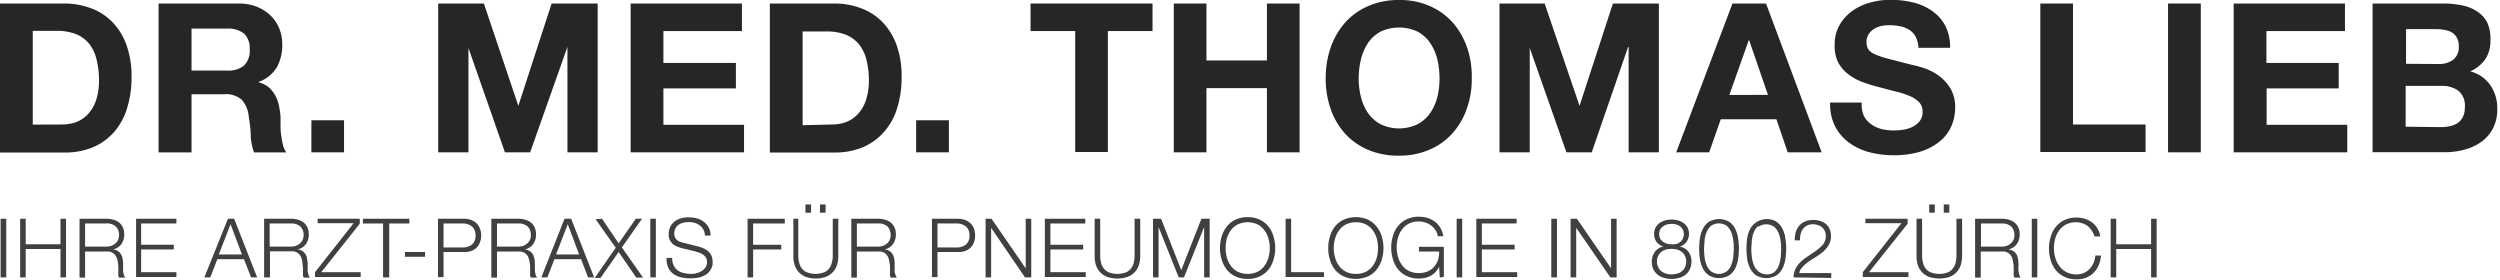
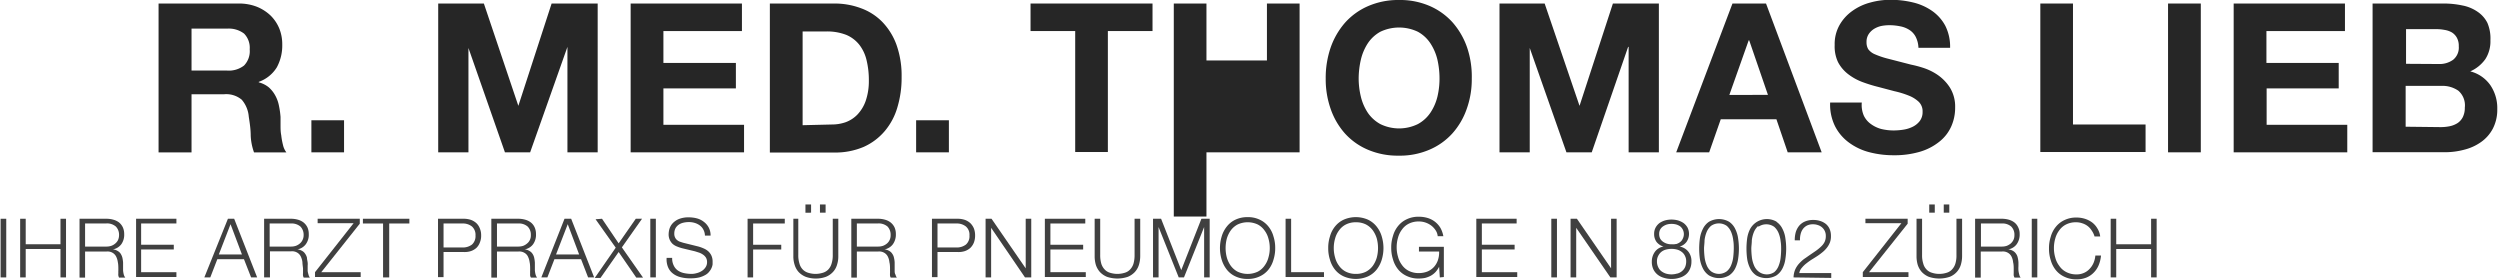
<svg xmlns="http://www.w3.org/2000/svg" id="Ebene_1" data-name="Ebene 1" viewBox="0 0 248 27.77">
  <defs>
    <style>.cls-1{fill:#262626;}.cls-2{fill:#404040;}</style>
  </defs>
  <title>Logo_Dr_Med_Thomas_Lieb_reb</title>
-   <path class="cls-1" d="M6.37.35A7.38,7.38,0,0,1,9,.81a5.68,5.68,0,0,1,2.13,1.36,6.43,6.43,0,0,1,1.41,2.27,9.16,9.16,0,0,1,.51,3.21,10.12,10.12,0,0,1-.42,3A6.39,6.39,0,0,1,11.4,13a5.88,5.88,0,0,1-2.09,1.57,7.17,7.17,0,0,1-2.94.56H0V.35Zm-.23,12a4.27,4.27,0,0,0,1.37-.22,3.07,3.07,0,0,0,1.17-.76A3.78,3.78,0,0,0,9.51,10,6,6,0,0,0,9.82,8a8.33,8.33,0,0,0-.22-2A4,4,0,0,0,8.89,4.4a3.26,3.26,0,0,0-1.31-1,5.23,5.23,0,0,0-2-.34H3.25v9.3Z" />
  <path class="cls-1" d="M23.69.35a4.84,4.84,0,0,1,1.79.32,4.3,4.3,0,0,1,1.37.88,3.89,3.89,0,0,1,.86,1.29A4.15,4.15,0,0,1,28,4.42a4.53,4.53,0,0,1-.54,2.26,3.45,3.45,0,0,1-1.79,1.44v.05a2.57,2.57,0,0,1,1,.5,3,3,0,0,1,.64.81,3.43,3.43,0,0,1,.36,1,8.63,8.63,0,0,1,.16,1.12c0,.23,0,.51,0,.83s0,.64.07,1a6.81,6.81,0,0,0,.17.94,1.92,1.92,0,0,0,.34.75H25.2a5.62,5.62,0,0,1-.33-1.67c0-.65-.1-1.27-.19-1.86a2.94,2.94,0,0,0-.7-1.7,2.4,2.4,0,0,0-1.75-.54H19v5.77H15.73V.35ZM22.53,7a2.46,2.46,0,0,0,1.68-.5,2.05,2.05,0,0,0,.56-1.61,2,2,0,0,0-.56-1.56,2.51,2.51,0,0,0-1.68-.49H19V7Z" />
  <path class="cls-1" d="M34.13,11.93v3.18H30.89V11.93Z" />
  <path class="cls-1" d="M48,.35,51.42,10.5h0L54.72.35h4.57V15.11h-3V4.65h0L52.59,15.11h-2.5L46.47,4.76h0V15.11h-3V.35Z" />
  <path class="cls-1" d="M73.6.35V3.08H65.81V6.24H73V8.77H65.81v3.61h8v2.73H62.56V.35Z" />
  <path class="cls-1" d="M82.74.35a7.42,7.42,0,0,1,2.65.46,5.68,5.68,0,0,1,2.13,1.36,6.43,6.43,0,0,1,1.41,2.27,9.16,9.16,0,0,1,.51,3.21,10.12,10.12,0,0,1-.42,3A6.39,6.39,0,0,1,87.77,13a5.88,5.88,0,0,1-2.09,1.57,7.17,7.17,0,0,1-2.94.56H76.37V.35Zm-.23,12a4.17,4.17,0,0,0,1.36-.22,3.11,3.11,0,0,0,1.18-.76A3.78,3.78,0,0,0,85.88,10,6,6,0,0,0,86.19,8a8.33,8.33,0,0,0-.22-2,4,4,0,0,0-.71-1.54,3.26,3.26,0,0,0-1.31-1,5.23,5.23,0,0,0-2-.34H79.62v9.3Z" />
  <path class="cls-1" d="M94.13,11.93v3.18H90.88V11.93Z" />
  <path class="cls-1" d="M102.23,3.08V.35h12.1V3.08H109.9v12h-3.24v-12Z" />
-   <path class="cls-1" d="M119.68.35V6h6V.35h3.24V15.11h-3.24V8.74h-6v6.37h-3.24V.35Z" />
+   <path class="cls-1" d="M119.68.35V6h6V.35h3.24V15.11h-3.24h-6v6.37h-3.24V.35Z" />
  <path class="cls-1" d="M132,4.72a7.48,7.48,0,0,1,1.43-2.47A6.56,6.56,0,0,1,135.73.6a7.48,7.48,0,0,1,3.05-.6,7.39,7.39,0,0,1,3.06.6,6.56,6.56,0,0,1,2.28,1.65,7.46,7.46,0,0,1,1.42,2.47A9,9,0,0,1,146,7.8a8.67,8.67,0,0,1-.5,3,7.18,7.18,0,0,1-1.42,2.43,6.49,6.49,0,0,1-2.28,1.62,7.39,7.39,0,0,1-3.06.59,7.48,7.48,0,0,1-3.05-.59,6.49,6.49,0,0,1-2.28-1.62A7.2,7.2,0,0,1,132,10.8a8.91,8.91,0,0,1-.49-3A9.3,9.3,0,0,1,132,4.72Zm3,4.88a5,5,0,0,0,.69,1.59,3.62,3.62,0,0,0,1.24,1.12,4.24,4.24,0,0,0,3.72,0,3.53,3.53,0,0,0,1.24-1.12,5,5,0,0,0,.7-1.59,7.71,7.71,0,0,0,.21-1.8,8.42,8.42,0,0,0-.21-1.89,5.13,5.13,0,0,0-.7-1.62,3.49,3.49,0,0,0-1.24-1.14,4.33,4.33,0,0,0-3.72,0,3.57,3.57,0,0,0-1.24,1.14A5.12,5.12,0,0,0,135,5.91a8.43,8.43,0,0,0-.22,1.89A7.71,7.71,0,0,0,135,9.6Z" />
  <path class="cls-1" d="M153.23.35l3.46,10.15h0L160,.35h4.56V15.11h-3V4.65h-.05l-3.61,10.46h-2.51L151.75,4.76h0V15.11h-3V.35Z" />
  <path class="cls-1" d="M175.19.35l5.52,14.76h-3.37l-1.12-3.28H170.7l-1.15,3.28h-3.27L171.86.35Zm.19,9.06L173.52,4h-.05l-1.92,5.42Z" />
  <path class="cls-1" d="M184.89,11.47a2.16,2.16,0,0,0,.71.84,3.11,3.11,0,0,0,1,.48,5.13,5.13,0,0,0,1.24.15,6.19,6.19,0,0,0,.93-.07,3.21,3.21,0,0,0,.94-.28,2,2,0,0,0,.72-.57,1.45,1.45,0,0,0,.29-.92,1.31,1.31,0,0,0-.38-1,3.1,3.1,0,0,0-1-.62,8.92,8.92,0,0,0-1.4-.43l-1.59-.42a14.49,14.49,0,0,1-1.62-.5,5.43,5.43,0,0,1-1.4-.78,3.64,3.64,0,0,1-1-1.19A3.64,3.64,0,0,1,182,4.47a3.83,3.83,0,0,1,.49-2,4.34,4.34,0,0,1,1.27-1.39,5.39,5.39,0,0,1,1.78-.83,7.5,7.5,0,0,1,2-.27,9.5,9.5,0,0,1,2.22.26,5.54,5.54,0,0,1,1.9.84,4.22,4.22,0,0,1,1.31,1.47,4.6,4.6,0,0,1,.48,2.19h-3.14a2.61,2.61,0,0,0-.28-1.1,1.8,1.8,0,0,0-.63-.68,2.56,2.56,0,0,0-.9-.35,5.32,5.32,0,0,0-1.1-.11,4.23,4.23,0,0,0-.79.08,2.36,2.36,0,0,0-.71.29,1.75,1.75,0,0,0-.53.52,1.39,1.39,0,0,0-.21.79,1.32,1.32,0,0,0,.17.7,1.55,1.55,0,0,0,.65.5,8.25,8.25,0,0,0,1.34.45l2.25.58a11.17,11.17,0,0,1,1.15.3,5.62,5.62,0,0,1,1.45.69,4.45,4.45,0,0,1,1.25,1.27,3.56,3.56,0,0,1,.53,2,4.52,4.52,0,0,1-.39,1.88,4,4,0,0,1-1.17,1.5,5.61,5.61,0,0,1-1.92,1,8.93,8.93,0,0,1-2.66.35,9.39,9.39,0,0,1-2.37-.3,5.87,5.87,0,0,1-2-.94,4.61,4.61,0,0,1-1.4-1.63,4.86,4.86,0,0,1-.49-2.36h3.14A2.67,2.67,0,0,0,184.89,11.47Z" />
  <path class="cls-1" d="M205.64.35v12h7.2v2.73H202.4V.35Z" />
  <path class="cls-1" d="M218.32.35V15.11h-3.25V.35Z" />
  <path class="cls-1" d="M232.62.35V3.08h-7.79V6.24H232V8.77h-7.15v3.61h8v2.73H221.58V.35Z" />
  <path class="cls-1" d="M242.34.35a8.8,8.8,0,0,1,1.92.19,3.93,3.93,0,0,1,1.49.61,2.91,2.91,0,0,1,1,1.12A3.94,3.94,0,0,1,247.05,4a3.26,3.26,0,0,1-.5,1.86,3.62,3.62,0,0,1-1.5,1.22,3.48,3.48,0,0,1,2,1.38,4.05,4.05,0,0,1,.68,2.36,4.08,4.08,0,0,1-.44,1.94,3.76,3.76,0,0,1-1.17,1.33,4.9,4.9,0,0,1-1.67.76,7.35,7.35,0,0,1-1.93.25h-7.16V.35Zm-.41,6a2.3,2.3,0,0,0,1.42-.42,1.55,1.55,0,0,0,.56-1.34,1.65,1.65,0,0,0-.19-.85,1.44,1.44,0,0,0-.49-.52,2.07,2.07,0,0,0-.71-.25,4.6,4.6,0,0,0-.84-.08h-3V6.33Zm.18,6.26a4.46,4.46,0,0,0,.91-.09,2.31,2.31,0,0,0,.77-.31,1.57,1.57,0,0,0,.52-.59,2.06,2.06,0,0,0,.2-.95A1.92,1.92,0,0,0,243.87,9a2.76,2.76,0,0,0-1.7-.48h-3.53v4.05Z" />
  <path class="cls-2" d="M.62,21.7v5.82H.06V21.7Z" />
  <path class="cls-2" d="M2.55,21.7v2.53H6V21.7h.55v5.82H6V24.7H2.55v2.82H2V21.7Z" />
  <path class="cls-2" d="M10.55,21.7a2.48,2.48,0,0,1,.68.09,1.67,1.67,0,0,1,.57.27,1.4,1.4,0,0,1,.38.48,1.59,1.59,0,0,1,.14.68,1.62,1.62,0,0,1-.28,1,1.34,1.34,0,0,1-.85.52v0a1,1,0,0,1,.47.15.84.84,0,0,1,.31.28,1.39,1.39,0,0,1,.17.39,3.4,3.4,0,0,1,.07.49c0,.09,0,.21,0,.36s0,.28,0,.42a2.5,2.5,0,0,0,.07.41.84.84,0,0,0,.15.3h-.62a.93.93,0,0,1-.07-.2,1,1,0,0,1,0-.25,2,2,0,0,1,0-.25c0-.08,0-.15,0-.21s0-.41-.05-.61a1.77,1.77,0,0,0-.16-.55.9.9,0,0,0-.34-.38,1,1,0,0,0-.61-.14H8.44v2.59H7.89V21.7Zm0,2.76a1.51,1.51,0,0,0,.48-.07,1.2,1.2,0,0,0,.4-.23,1.06,1.06,0,0,0,.28-.35,1.21,1.21,0,0,0,.1-.48,1.18,1.18,0,0,0-.31-.85,1.32,1.32,0,0,0-1-.31H8.44v2.29Z" />
  <path class="cls-2" d="M17.5,21.7v.47H14v2.11h3.24v.47H14V27h3.5v.48h-4V21.7Z" />
  <path class="cls-2" d="M23.23,21.7l2.28,5.82h-.6l-.71-1.81H21.56l-.7,1.81h-.59l2.34-5.82ZM24,25.24l-1.13-3-1.16,3Z" />
  <path class="cls-2" d="M28.86,21.7a2.48,2.48,0,0,1,.68.09,1.62,1.62,0,0,1,.56.27,1.42,1.42,0,0,1,.39.48,1.59,1.59,0,0,1,.14.68,1.56,1.56,0,0,1-.29,1,1.32,1.32,0,0,1-.84.52v0a1.09,1.09,0,0,1,.47.15.81.81,0,0,1,.3.28,1.17,1.17,0,0,1,.18.39c0,.15.05.31.07.49s0,.21,0,.36l0,.42c0,.15.05.28.08.41a.84.84,0,0,0,.14.3h-.61a.59.59,0,0,1-.07-.2,1,1,0,0,1,0-.25l0-.25c0-.08,0-.15,0-.21S30,26.2,30,26a1.77,1.77,0,0,0-.16-.55.9.9,0,0,0-.34-.38,1,1,0,0,0-.62-.14h-2.1v2.59H26.2V21.7Zm0,2.76a1.51,1.51,0,0,0,.48-.07,1.31,1.31,0,0,0,.4-.23,1,1,0,0,0,.27-.35,1.06,1.06,0,0,0,.11-.48,1.18,1.18,0,0,0-.31-.85,1.34,1.34,0,0,0-.95-.31H26.75v2.29Z" />
  <path class="cls-2" d="M35.69,21.7v.49L31.87,27h3.91v.48H31.25V27l3.83-4.86H31.51V21.7Z" />
  <path class="cls-2" d="M40.61,21.7v.47h-2v5.35H38V22.17H36V21.7Z" />
-   <path class="cls-2" d="M40.17,25h2v.47h-2Z" />
  <path class="cls-2" d="M46,21.7a2.25,2.25,0,0,1,.71.11,1.62,1.62,0,0,1,.55.33,1.42,1.42,0,0,1,.34.52,1.75,1.75,0,0,1,.13.7,1.71,1.71,0,0,1-.13.7,1.38,1.38,0,0,1-.34.53,1.59,1.59,0,0,1-.55.32A2,2,0,0,1,46,25H44v2.49h-.55V21.7Zm-.12,2.85a1.48,1.48,0,0,0,.94-.29,1.12,1.12,0,0,0,.35-.9,1.1,1.1,0,0,0-.35-.89,1.43,1.43,0,0,0-.94-.3H44v2.38Z" />
  <path class="cls-2" d="M51.41,21.7a2.59,2.59,0,0,1,.68.09,1.71,1.71,0,0,1,.56.27,1.29,1.29,0,0,1,.38.48,1.59,1.59,0,0,1,.14.68,1.62,1.62,0,0,1-.28,1,1.31,1.31,0,0,1-.85.52v0a1,1,0,0,1,.47.15.84.84,0,0,1,.31.28,1.15,1.15,0,0,1,.17.39,3.4,3.4,0,0,1,.07.49c0,.09,0,.21,0,.36s0,.28,0,.42a2.5,2.5,0,0,0,.07.41.84.84,0,0,0,.15.3h-.61a.6.6,0,0,1-.08-.2,1.87,1.87,0,0,1,0-.25,2,2,0,0,1,0-.25c0-.08,0-.15,0-.21s0-.41-.05-.61a1.77,1.77,0,0,0-.16-.55.84.84,0,0,0-.34-.38,1,1,0,0,0-.61-.14H49.3v2.59h-.56V21.7Zm0,2.76a1.59,1.59,0,0,0,.48-.07,1.26,1.26,0,0,0,.39-.23,1,1,0,0,0,.38-.83,1.14,1.14,0,0,0-.31-.85,1.31,1.31,0,0,0-.94-.31H49.3v2.29Z" />
  <path class="cls-2" d="M56.66,21.7l2.28,5.82h-.6l-.7-1.81H55l-.7,1.81H53.7L56,21.7Zm.79,3.54-1.13-3-1.16,3Z" />
  <path class="cls-2" d="M59.72,21.7l1.65,2.44,1.7-2.44h.62l-2,2.84,2.1,3h-.67L61.37,25l-1.8,2.57H59l2.08-3-2-2.82Z" />
  <path class="cls-2" d="M65.06,21.7v5.82h-.55V21.7Z" />
  <path class="cls-2" d="M66.84,26.35a1.26,1.26,0,0,0,.4.48,1.68,1.68,0,0,0,.61.26,3.52,3.52,0,0,0,.75.08,1.76,1.76,0,0,0,.49-.07,1.62,1.62,0,0,0,.51-.21,1.19,1.19,0,0,0,.38-.36.89.89,0,0,0,.16-.54.83.83,0,0,0-.11-.43,1,1,0,0,0-.29-.3,1.59,1.59,0,0,0-.39-.2l-.41-.13-1.29-.31a4.2,4.2,0,0,1-.5-.17,1.46,1.46,0,0,1-.42-.25,1.28,1.28,0,0,1-.4-1,2.05,2.05,0,0,1,.08-.5,1.48,1.48,0,0,1,.31-.54,1.75,1.75,0,0,1,.62-.43,2.57,2.57,0,0,1,1-.17,3.18,3.18,0,0,1,.82.11,1.91,1.91,0,0,1,.68.35,1.7,1.7,0,0,1,.47.56,1.67,1.67,0,0,1,.18.79h-.56a1.31,1.31,0,0,0-.15-.58,1.19,1.19,0,0,0-.35-.42,1.62,1.62,0,0,0-.49-.25,2,2,0,0,0-.6-.09,2.35,2.35,0,0,0-.54.06,1.34,1.34,0,0,0-.47.2,1.07,1.07,0,0,0-.32.35,1.15,1.15,0,0,0-.12.55.78.78,0,0,0,.07.35.7.7,0,0,0,.19.26.88.88,0,0,0,.28.17l.34.11,1.41.35a3.41,3.41,0,0,1,.59.2,1.66,1.66,0,0,1,.48.29,1.38,1.38,0,0,1,.32.43,1.41,1.41,0,0,1,.12.61c0,.06,0,.15,0,.26a1.34,1.34,0,0,1-.1.35,1.4,1.4,0,0,1-.22.36,1.2,1.2,0,0,1-.39.34,2.49,2.49,0,0,1-.61.25,3.78,3.78,0,0,1-.88.09,3.66,3.66,0,0,1-1-.12,2,2,0,0,1-.74-.36,1.52,1.52,0,0,1-.48-.63,2,2,0,0,1-.14-.92h.55A1.55,1.55,0,0,0,66.84,26.35Z" />
  <path class="cls-2" d="M77.85,21.7v.47H74.71v2.11H77.5v.47H74.71v2.77h-.55V21.7Z" />
  <path class="cls-2" d="M79.19,21.7v3.6a2.7,2.7,0,0,0,.12.86,1.32,1.32,0,0,0,.33.58,1.24,1.24,0,0,0,.54.32,2.41,2.41,0,0,0,1.44,0,1.24,1.24,0,0,0,.54-.32,1.43,1.43,0,0,0,.33-.58,2.7,2.7,0,0,0,.12-.86V21.7h.55v3.72a2.71,2.71,0,0,1-.13.86,1.75,1.75,0,0,1-.4.7,1.89,1.89,0,0,1-.7.48,2.85,2.85,0,0,1-1,.17,2.81,2.81,0,0,1-1-.17,2,2,0,0,1-.71-.48,1.86,1.86,0,0,1-.39-.7,2.71,2.71,0,0,1-.13-.86V21.7Zm.71-1.42h.56v.82H79.9Zm1.44,0h.56v.82h-.56Z" />
  <path class="cls-2" d="M87.1,21.7a2.48,2.48,0,0,1,.68.09,1.62,1.62,0,0,1,.56.27,1.42,1.42,0,0,1,.39.48,1.59,1.59,0,0,1,.14.68,1.63,1.63,0,0,1-.29,1,1.32,1.32,0,0,1-.84.52v0a1.09,1.09,0,0,1,.47.15.81.81,0,0,1,.3.28,1,1,0,0,1,.17.39,2.41,2.41,0,0,1,.07.49c0,.09,0,.21,0,.36l0,.42c0,.15,0,.28.08.41a.84.84,0,0,0,.14.3h-.61a.59.59,0,0,1-.07-.2,1.84,1.84,0,0,1,0-.25,2.29,2.29,0,0,0,0-.25c0-.08,0-.15,0-.21s0-.41-.06-.61a1.54,1.54,0,0,0-.15-.55.9.9,0,0,0-.34-.38,1,1,0,0,0-.62-.14H85v2.59h-.55V21.7Zm0,2.76a1.51,1.51,0,0,0,.48-.07,1.31,1.31,0,0,0,.4-.23,1,1,0,0,0,.27-.35,1.06,1.06,0,0,0,.1-.48,1.18,1.18,0,0,0-.3-.85,1.34,1.34,0,0,0-1-.31H85v2.29Z" />
  <path class="cls-2" d="M95,21.7a2.25,2.25,0,0,1,.71.11,1.62,1.62,0,0,1,.55.33,1.59,1.59,0,0,1,.35.52,1.94,1.94,0,0,1,.12.7,1.9,1.9,0,0,1-.12.7,1.53,1.53,0,0,1-.35.53,1.59,1.59,0,0,1-.55.32A2,2,0,0,1,95,25H93v2.49h-.55V21.7Zm-.12,2.85a1.48,1.48,0,0,0,.94-.29,1.09,1.09,0,0,0,.35-.9,1.07,1.07,0,0,0-.35-.89,1.43,1.43,0,0,0-.94-.3H93v2.38Z" />
  <path class="cls-2" d="M98.36,21.7l3.39,4.92h0V21.7h.55v5.82h-.62L98.32,22.6h0v4.92h-.55V21.7Z" />
  <path class="cls-2" d="M107.66,21.7v.47H104.2v2.11h3.25v.47H104.2V27h3.51v.48h-4.06V21.7Z" />
  <path class="cls-2" d="M109.14,21.7v3.6a3,3,0,0,0,.11.86,1.44,1.44,0,0,0,.34.58,1.15,1.15,0,0,0,.53.32,2.44,2.44,0,0,0,1.45,0,1.15,1.15,0,0,0,.53-.32,1.44,1.44,0,0,0,.34-.58,3,3,0,0,0,.11-.86V21.7h.56v3.72a3,3,0,0,1-.13.86,1.88,1.88,0,0,1-.4.7,2,2,0,0,1-.7.48,3.24,3.24,0,0,1-2.07,0,2,2,0,0,1-.7-.48,2,2,0,0,1-.4-.7,3,3,0,0,1-.12-.86V21.7Z" />
  <path class="cls-2" d="M115.18,21.7l2,5.1,2-5.1H120v5.82h-.55v-5h0l-2,5h-.52l-2-5h0v5h-.55V21.7Z" />
  <path class="cls-2" d="M121.19,23.46a2.87,2.87,0,0,1,.52-1,2.35,2.35,0,0,1,.85-.67,2.73,2.73,0,0,1,1.21-.25,2.64,2.64,0,0,1,1.19.25,2.38,2.38,0,0,1,.86.67,2.69,2.69,0,0,1,.51,1,3.64,3.64,0,0,1,.17,1.15,3.68,3.68,0,0,1-.17,1.15,2.77,2.77,0,0,1-.51,1,2.36,2.36,0,0,1-.86.66,2.64,2.64,0,0,1-1.19.25,2.73,2.73,0,0,1-1.21-.25,2.32,2.32,0,0,1-.85-.66,3,3,0,0,1-.52-1,4,4,0,0,1-.17-1.15A4,4,0,0,1,121.19,23.46Zm.51,2.08a2.7,2.7,0,0,0,.39.82,2,2,0,0,0,.68.59,2.36,2.36,0,0,0,2,0,1.91,1.91,0,0,0,.67-.59,2.31,2.31,0,0,0,.39-.82,3.26,3.26,0,0,0,.13-.93,3.33,3.33,0,0,0-.13-.94,2.34,2.34,0,0,0-.39-.81,1.91,1.91,0,0,0-.67-.59,2.36,2.36,0,0,0-2,0,2,2,0,0,0-.68.59,2.76,2.76,0,0,0-.39.81,3.73,3.73,0,0,0-.12.94A3.65,3.65,0,0,0,121.7,25.54Z" />
  <path class="cls-2" d="M128.08,21.7V27h3.26v.48h-3.81V21.7Z" />
  <path class="cls-2" d="M131.93,23.46a2.69,2.69,0,0,1,.51-1,2.38,2.38,0,0,1,.86-.67,3,3,0,0,1,2.4,0,2.44,2.44,0,0,1,.85.67,2.87,2.87,0,0,1,.52,1,4,4,0,0,1,.17,1.15,4,4,0,0,1-.17,1.15,3,3,0,0,1-.52,1,2.41,2.41,0,0,1-.85.66,3,3,0,0,1-2.4,0,2.36,2.36,0,0,1-.86-.66,2.77,2.77,0,0,1-.51-1,3.68,3.68,0,0,1-.17-1.15A3.64,3.64,0,0,1,131.93,23.46Zm.51,2.08a2.31,2.31,0,0,0,.39.82,1.86,1.86,0,0,0,.68.59,2.13,2.13,0,0,0,1,.22,2.16,2.16,0,0,0,1-.22,2,2,0,0,0,.68-.59,2.7,2.7,0,0,0,.39-.82,3.65,3.65,0,0,0,.12-.93,3.73,3.73,0,0,0-.12-.94,2.76,2.76,0,0,0-.39-.81,2,2,0,0,0-.68-.59,2.16,2.16,0,0,0-1-.22,2.13,2.13,0,0,0-1,.22,1.86,1.86,0,0,0-.68.59,2.34,2.34,0,0,0-.39.81,3.33,3.33,0,0,0-.13.94A3.26,3.26,0,0,0,132.44,25.54Z" />
  <path class="cls-2" d="M142.83,27.52l-.07-1.06h0a2.25,2.25,0,0,1-.36.53,1.92,1.92,0,0,1-.48.37,2.6,2.6,0,0,1-.55.21,3.18,3.18,0,0,1-.62.06,2.65,2.65,0,0,1-1.2-.25,2.36,2.36,0,0,1-.86-.66,2.77,2.77,0,0,1-.51-1,3.68,3.68,0,0,1-.17-1.15,3.64,3.64,0,0,1,.17-1.15,2.69,2.69,0,0,1,.51-1,2.38,2.38,0,0,1,.86-.67,2.65,2.65,0,0,1,1.2-.25,3,3,0,0,1,.86.12,2.28,2.28,0,0,1,.73.37,2.23,2.23,0,0,1,.54.6,2.61,2.61,0,0,1,.3.84h-.56a1.26,1.26,0,0,0-.16-.51,1.91,1.91,0,0,0-.39-.47,2,2,0,0,0-.57-.34,2,2,0,0,0-.75-.14,2.16,2.16,0,0,0-1,.22,1.86,1.86,0,0,0-.68.59,2.34,2.34,0,0,0-.39.81,3.33,3.33,0,0,0-.13.94,3.26,3.26,0,0,0,.13.93,2.31,2.31,0,0,0,.39.82,1.86,1.86,0,0,0,.68.59,2.16,2.16,0,0,0,1,.22,2.31,2.31,0,0,0,.86-.16,1.85,1.85,0,0,0,.64-.45,1.94,1.94,0,0,0,.39-.67,2.39,2.39,0,0,0,.12-.86h-2v-.47h2.47v3Z" />
-   <path class="cls-2" d="M145.05,21.7v5.82h-.55V21.7Z" />
  <path class="cls-2" d="M150.45,21.7v.47H147v2.11h3.25v.47H147V27h3.51v.48h-4.06V21.7Z" />
  <path class="cls-2" d="M154.45,21.7v5.82h-.56V21.7Z" />
  <path class="cls-2" d="M156.43,21.7l3.39,4.92h0V21.7h.55v5.82h-.62l-3.39-4.92h0v4.92h-.56V21.7Z" />
  <path class="cls-2" d="M167.3,24a1.28,1.28,0,0,1-.68.46h0a1.38,1.38,0,0,1,.86.5,1.49,1.49,0,0,1,.31,1,1.73,1.73,0,0,1-.16.75,1.41,1.41,0,0,1-.42.54,1.69,1.69,0,0,1-.63.31,2.33,2.33,0,0,1-.76.11,2.41,2.41,0,0,1-.76-.11,1.72,1.72,0,0,1-.62-.31,1.54,1.54,0,0,1-.43-.54,1.73,1.73,0,0,1-.15-.75,1.65,1.65,0,0,1,.32-1,1.3,1.3,0,0,1,.84-.5h0a1.38,1.38,0,0,1-.69-.46,1.31,1.31,0,0,1-.24-.8,1.28,1.28,0,0,1,.15-.63,1.41,1.41,0,0,1,.39-.45,2.05,2.05,0,0,1,.56-.26,2.57,2.57,0,0,1,.62-.08,2.65,2.65,0,0,1,.63.08,2.05,2.05,0,0,1,.56.26,1.44,1.44,0,0,1,.4.45,1.4,1.4,0,0,1-.1,1.43Zm-.91,3.14a1.26,1.26,0,0,0,.46-.24,1.13,1.13,0,0,0,.31-.4,1.41,1.41,0,0,0,.11-.57,1.13,1.13,0,0,0-.12-.54,1,1,0,0,0-.31-.39,1.31,1.31,0,0,0-.47-.24,2,2,0,0,0-.55-.07,2.1,2.1,0,0,0-.56.07,1.25,1.25,0,0,0-.46.23,1.23,1.23,0,0,0-.31.4,1.13,1.13,0,0,0-.12.54,1.25,1.25,0,0,0,.12.56,1.06,1.06,0,0,0,.31.41,1.54,1.54,0,0,0,.46.24,2,2,0,0,0,.56.08A2.12,2.12,0,0,0,166.39,27.13Zm-.11-2.93a1.23,1.23,0,0,0,.38-.19.82.82,0,0,0,.27-.34,1,1,0,0,0,0-.91,1,1,0,0,0-.25-.31,1.42,1.42,0,0,0-.39-.19,1.75,1.75,0,0,0-.48-.06,1.63,1.63,0,0,0-.45.06,1.42,1.42,0,0,0-.39.19.92.92,0,0,0-.28.31.88.88,0,0,0-.1.43,1,1,0,0,0,.11.49A1,1,0,0,0,165,24a1.38,1.38,0,0,0,.84.23A1.41,1.41,0,0,0,166.28,24.2Z" />
  <path class="cls-2" d="M171.53,22a1.77,1.77,0,0,1,.6.7,3,3,0,0,1,.29.94,6.61,6.61,0,0,1,0,2.05,3.13,3.13,0,0,1-.29.94,1.81,1.81,0,0,1-.6.69,2,2,0,0,1-2,0,1.81,1.81,0,0,1-.6-.69,3.14,3.14,0,0,1-.3-.94,7.54,7.54,0,0,1,0-2.05,3,3,0,0,1,.3-.94,1.77,1.77,0,0,1,.6-.7,2,2,0,0,1,2,0Zm-1.8.41a1.67,1.67,0,0,0-.44.63,3,3,0,0,0-.2.81c0,.3-.05.56-.05.81a8,8,0,0,0,.05.81,3,3,0,0,0,.2.81,1.53,1.53,0,0,0,.44.63,1.32,1.32,0,0,0,1.57,0,1.53,1.53,0,0,0,.44-.63,3,3,0,0,0,.2-.81,8,8,0,0,0,.05-.81c0-.25,0-.51-.05-.81a3,3,0,0,0-.2-.81,1.67,1.67,0,0,0-.44-.63,1.36,1.36,0,0,0-1.57,0Z" />
  <path class="cls-2" d="M176.22,22a1.77,1.77,0,0,1,.6.7,2.8,2.8,0,0,1,.29.94,6.61,6.61,0,0,1,0,2.05,2.87,2.87,0,0,1-.29.94,1.81,1.81,0,0,1-.6.69,2,2,0,0,1-2,0,1.81,1.81,0,0,1-.6-.69,3.14,3.14,0,0,1-.3-.94,7.54,7.54,0,0,1,0-2.05,3,3,0,0,1,.3-.94,1.9,1.9,0,0,1,2.63-.7Zm-1.8.41a1.67,1.67,0,0,0-.44.63,3,3,0,0,0-.2.81c0,.3-.05.56-.05.81a8,8,0,0,0,.05.81,3,3,0,0,0,.2.81,1.53,1.53,0,0,0,.44.63A1.32,1.32,0,0,0,176,27a1.53,1.53,0,0,0,.44-.63,3,3,0,0,0,.2-.81,8,8,0,0,0,.05-.81c0-.25,0-.51-.05-.81a3,3,0,0,0-.2-.81,1.67,1.67,0,0,0-.44-.63,1.36,1.36,0,0,0-1.57,0Z" />
  <path class="cls-2" d="M177.92,27.52a2.13,2.13,0,0,1,.15-.75,2.26,2.26,0,0,1,.37-.59,3.9,3.9,0,0,1,.51-.48l.59-.41.6-.41a4.58,4.58,0,0,0,.53-.44A1.54,1.54,0,0,0,181,24a1.32,1.32,0,0,0,.12-.59,1.09,1.09,0,0,0-.38-.86,1.11,1.11,0,0,0-.4-.22,1.38,1.38,0,0,0-.5-.08,1.26,1.26,0,0,0-.6.13,1.22,1.22,0,0,0-.4.35,1.41,1.41,0,0,0-.22.5,2.07,2.07,0,0,0-.06.61h-.52a2.9,2.9,0,0,1,.1-.81,1.87,1.87,0,0,1,.34-.64,1.55,1.55,0,0,1,.58-.42,2,2,0,0,1,.81-.15,2.17,2.17,0,0,1,.69.1,1.72,1.72,0,0,1,.57.3,1.34,1.34,0,0,1,.37.5,1.71,1.71,0,0,1,.13.7,1.67,1.67,0,0,1-.11.65,2.08,2.08,0,0,1-.32.54,2.81,2.81,0,0,1-.46.45,5.3,5.3,0,0,1-.54.39l-.48.3a6.42,6.42,0,0,0-.53.38,2.68,2.68,0,0,0-.45.44,1,1,0,0,0-.25.52h3.17v.48Z" />
  <path class="cls-2" d="M189.24,21.7v.49L185.41,27h3.91v.48h-4.53V27l3.83-4.86h-3.57V21.7Z" />
  <path class="cls-2" d="M190.67,21.7v3.6a2.7,2.7,0,0,0,.12.86,1.32,1.32,0,0,0,.33.58,1.18,1.18,0,0,0,.54.32,2.25,2.25,0,0,0,.71.11,2.33,2.33,0,0,0,.73-.11,1.15,1.15,0,0,0,.53-.32,1.44,1.44,0,0,0,.34-.58,2.72,2.72,0,0,0,.11-.86V21.7h.56v3.72a3,3,0,0,1-.13.86,1.85,1.85,0,0,1-1.1,1.18,3.24,3.24,0,0,1-2.07,0,2,2,0,0,1-.7-.48,2,2,0,0,1-.4-.7,3,3,0,0,1-.12-.86V21.7Zm.71-1.42h.55v.82h-.55Zm1.44,0h.55v.82h-.55Z" />
  <path class="cls-2" d="M198.58,21.7a2.54,2.54,0,0,1,.68.09,1.71,1.71,0,0,1,.56.27,1.29,1.29,0,0,1,.38.48,1.45,1.45,0,0,1,.15.68,1.63,1.63,0,0,1-.29,1,1.31,1.31,0,0,1-.85.52v0a1.13,1.13,0,0,1,.48.15.89.89,0,0,1,.3.28,1,1,0,0,1,.17.39,2.41,2.41,0,0,1,.07.49c0,.09,0,.21,0,.36a3,3,0,0,0,0,.42,2.48,2.48,0,0,0,.08.41.7.7,0,0,0,.14.3h-.61a.93.93,0,0,1-.08-.2,1.87,1.87,0,0,1,0-.25c0-.08,0-.16,0-.25s0-.15,0-.21,0-.41-.06-.61a1.54,1.54,0,0,0-.15-.55.9.9,0,0,0-.34-.38,1,1,0,0,0-.62-.14h-2.1v2.59h-.56V21.7Zm0,2.76a1.51,1.51,0,0,0,.48-.07,1.44,1.44,0,0,0,.4-.23,1.17,1.17,0,0,0,.27-.35,1.06,1.06,0,0,0,.1-.48,1.14,1.14,0,0,0-.31-.85,1.3,1.3,0,0,0-.94-.31h-2.07v2.29Z" />
  <path class="cls-2" d="M202.1,21.7v5.82h-.55V21.7Z" />
  <path class="cls-2" d="M207.49,22.86a1.68,1.68,0,0,0-.4-.44,1.77,1.77,0,0,0-.53-.27,1.81,1.81,0,0,0-.61-.1,2.13,2.13,0,0,0-1,.22,1.86,1.86,0,0,0-.68.59,2.34,2.34,0,0,0-.39.81,3.33,3.33,0,0,0-.13.94,3.26,3.26,0,0,0,.13.93,2.31,2.31,0,0,0,.39.82A1.86,1.86,0,0,0,205,27a2.13,2.13,0,0,0,1,.22,1.73,1.73,0,0,0,.73-.15,1.63,1.63,0,0,0,.56-.4,2,2,0,0,0,.39-.59,2.44,2.44,0,0,0,.18-.73h.56a3.21,3.21,0,0,1-.25,1,2.28,2.28,0,0,1-.51.73,2.08,2.08,0,0,1-.73.47,2.52,2.52,0,0,1-.93.16,2.65,2.65,0,0,1-1.2-.25,2.36,2.36,0,0,1-.86-.66,2.77,2.77,0,0,1-.51-1,3.68,3.68,0,0,1-.17-1.15,3.64,3.64,0,0,1,.17-1.15,2.69,2.69,0,0,1,.51-1,2.38,2.38,0,0,1,.86-.67,2.65,2.65,0,0,1,1.2-.25,2.74,2.74,0,0,1,.81.12,2.43,2.43,0,0,1,.72.36,2,2,0,0,1,.53.6,1.91,1.91,0,0,1,.28.8h-.56A2,2,0,0,0,207.49,22.86Z" />
  <path class="cls-2" d="M209.93,21.7v2.53h3.46V21.7h.55v5.82h-.55V24.7h-3.46v2.82h-.55V21.7Z" />
</svg>